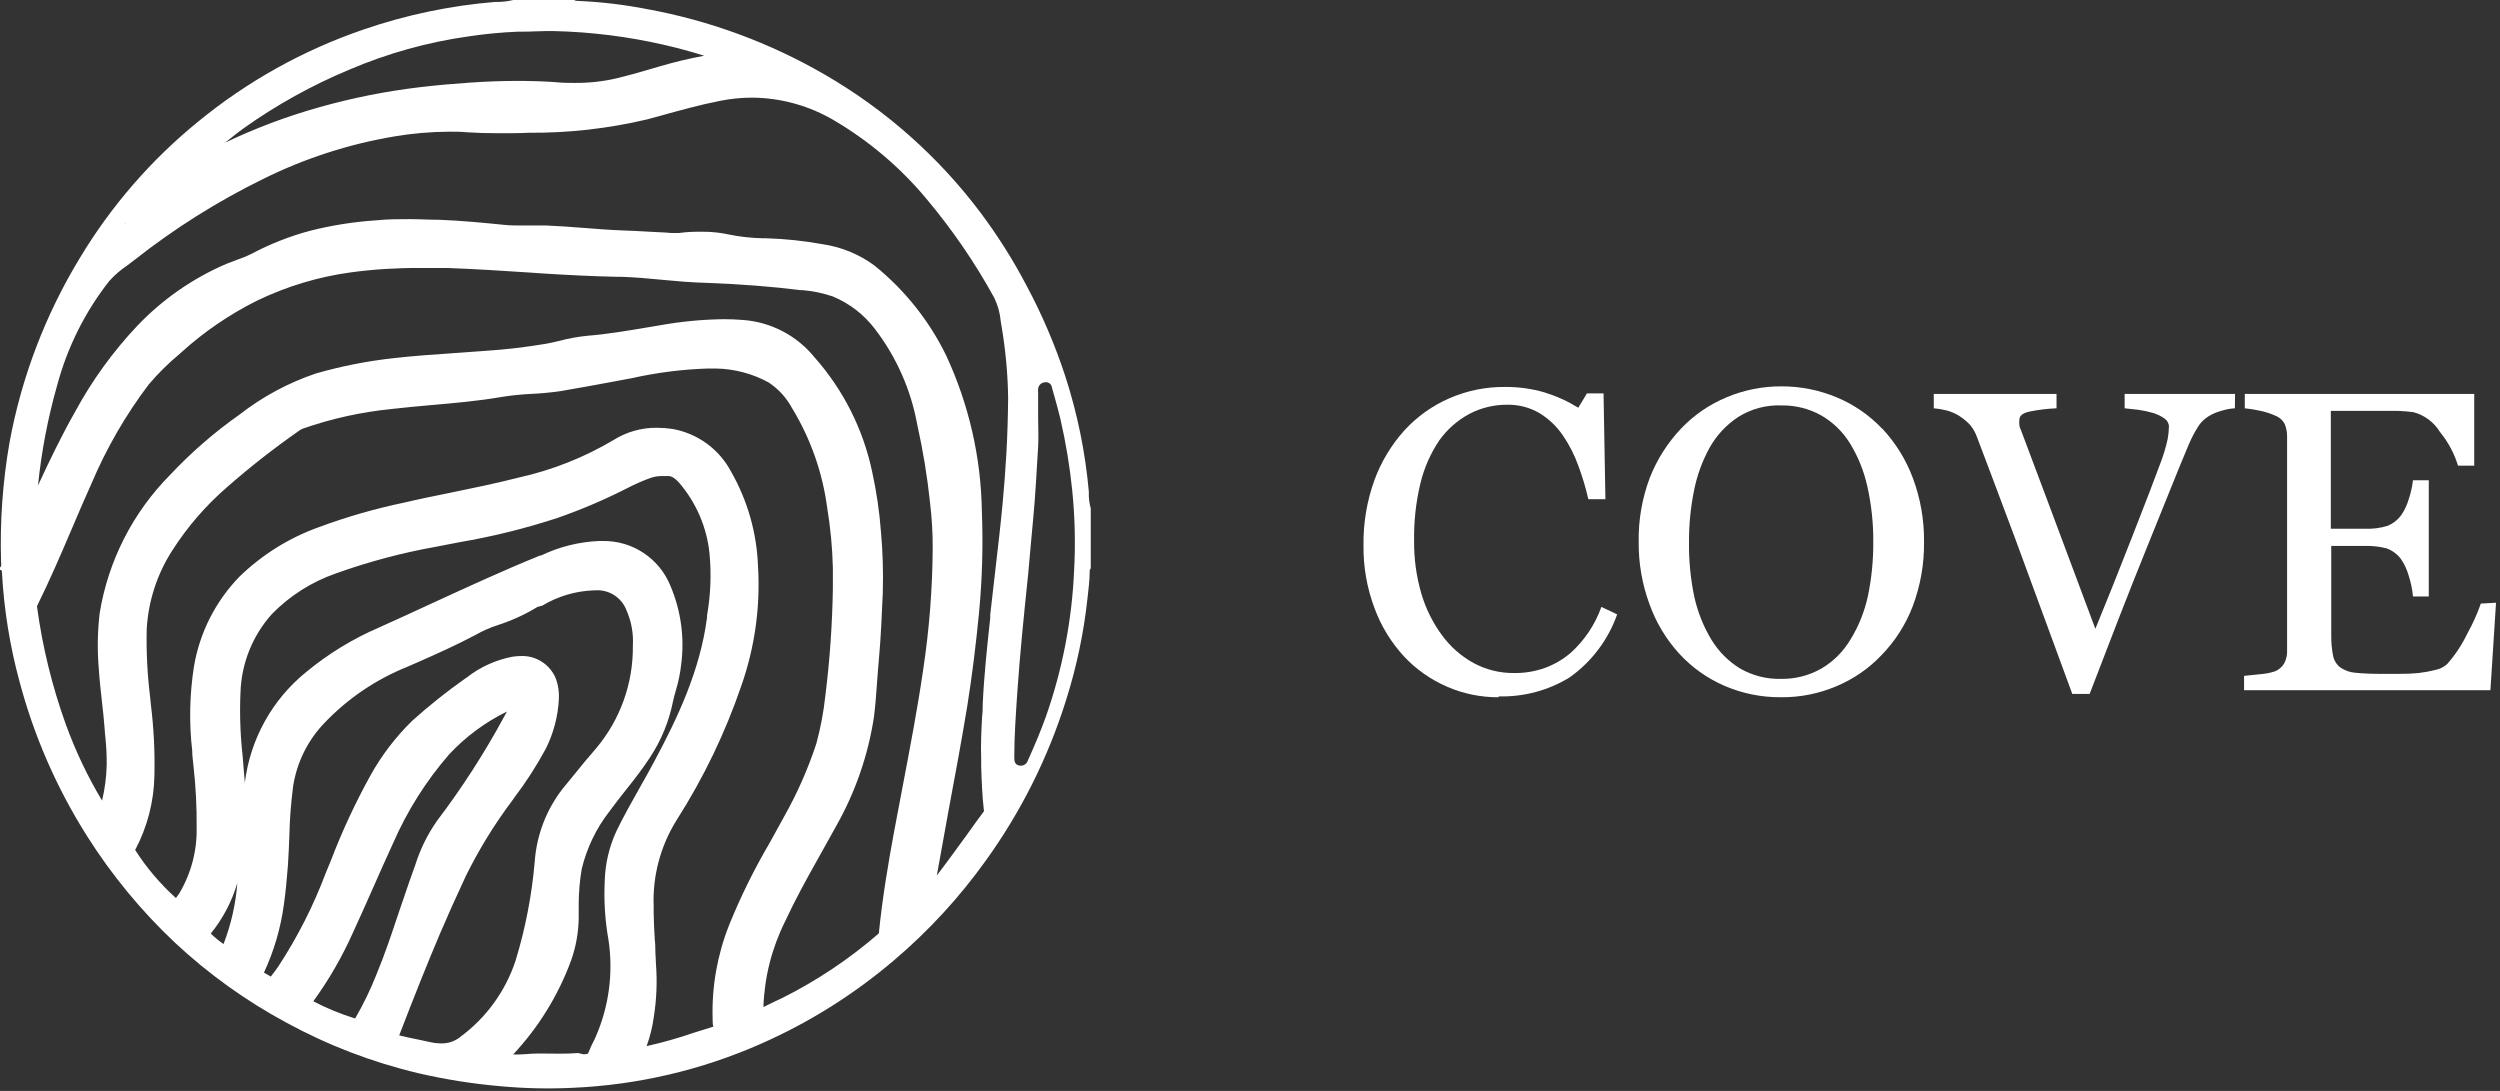
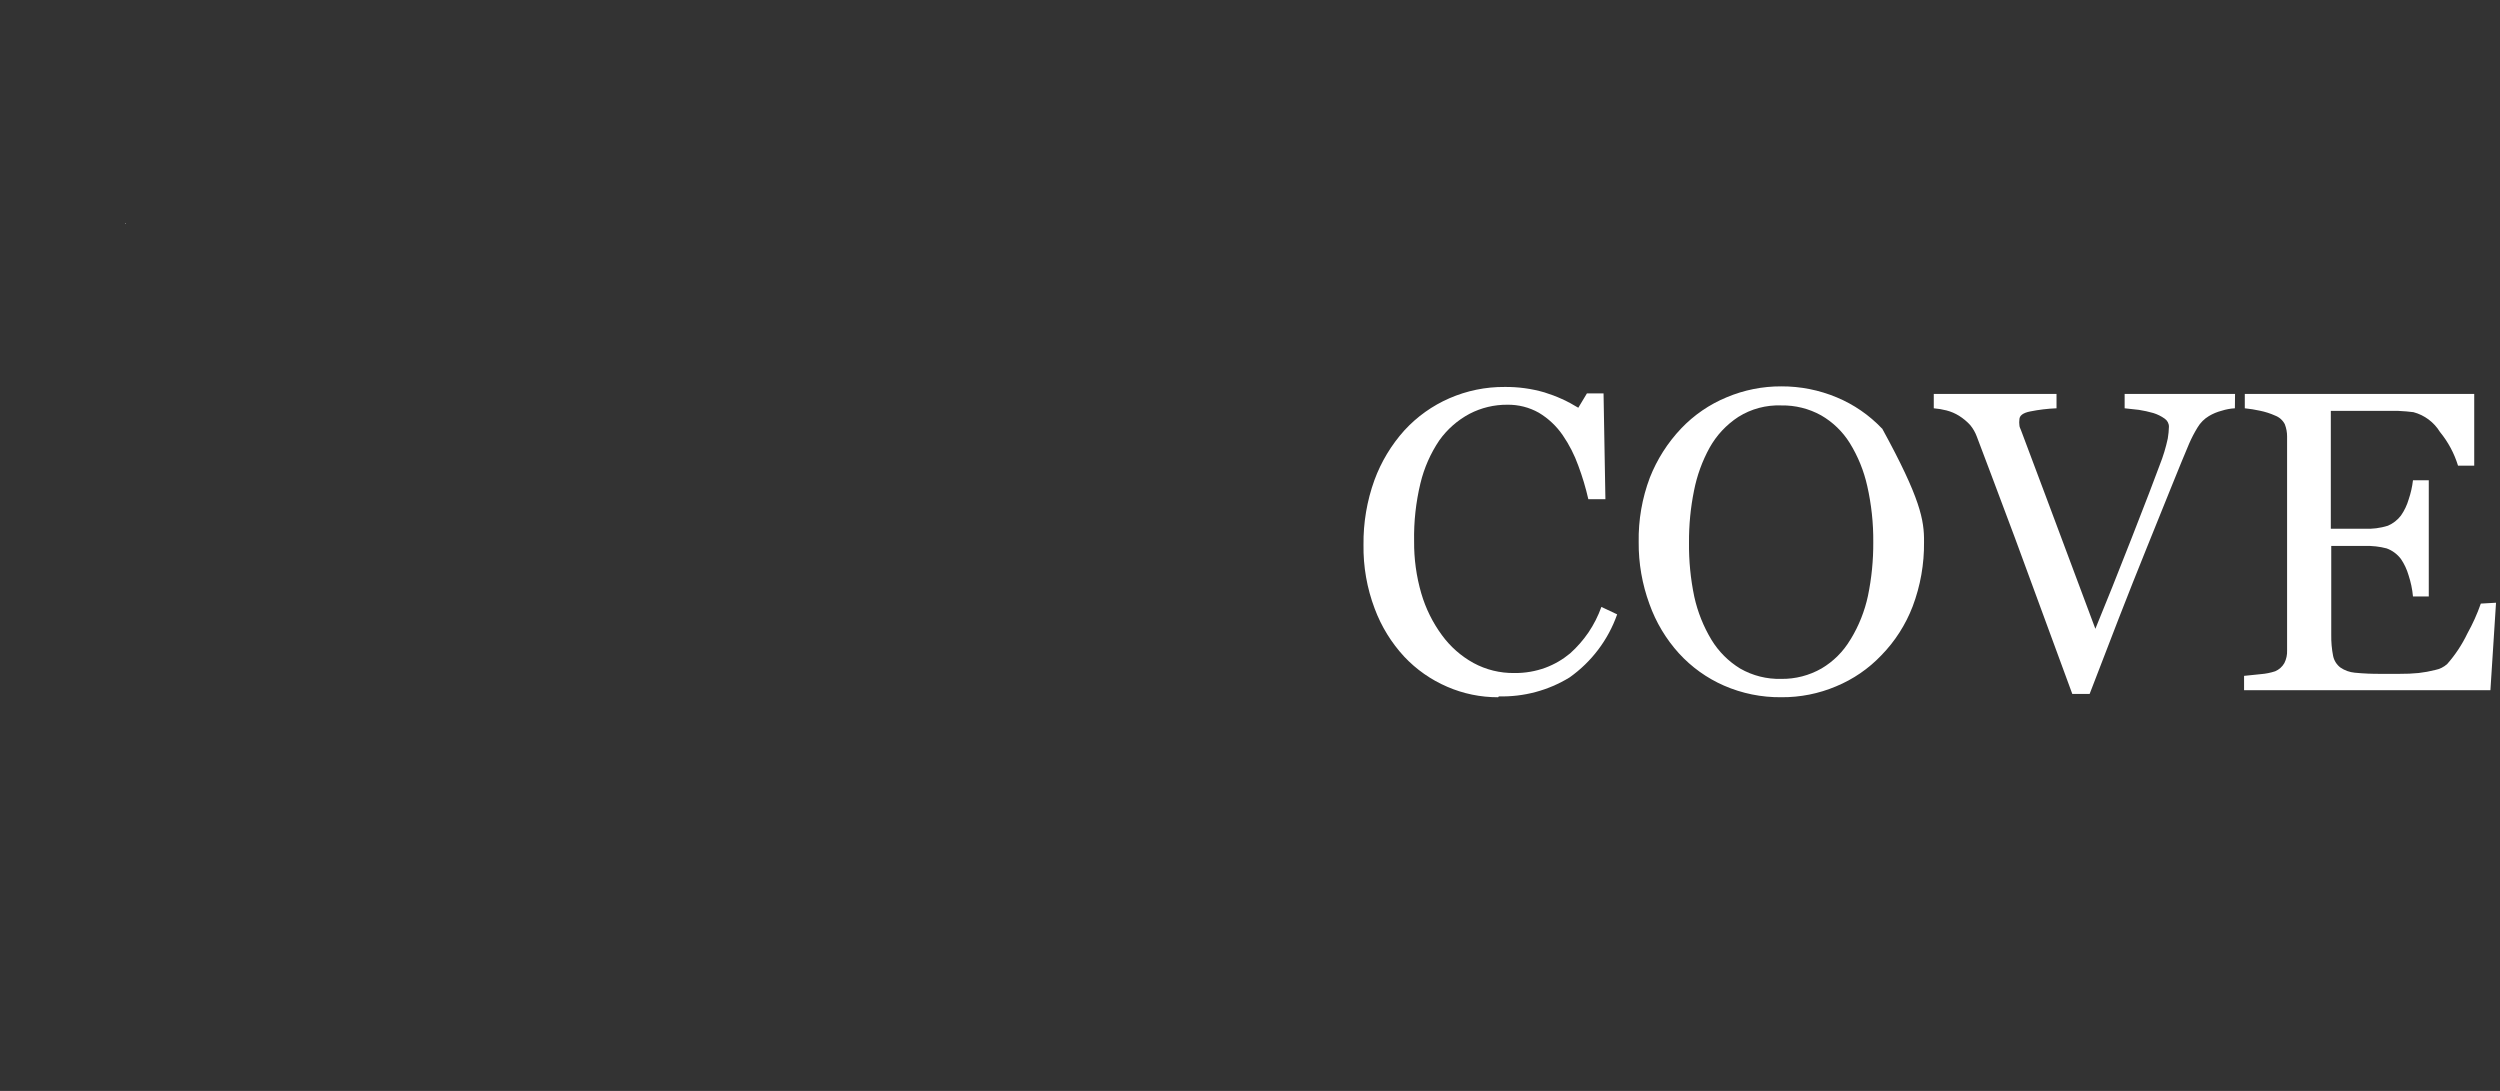
<svg xmlns="http://www.w3.org/2000/svg" width="110" height="48" viewBox="0 0 110 48" fill="none">
  <rect x="0" y="0" width="110" height="48" fill="#333333" stroke="none" />
  <g clip-path="url(#clip0_70_420)">
-     <path d="M47.909 21.637C47.755 19.903 47.406 18.192 46.867 16.537C46.419 15.171 45.853 13.846 45.174 12.579C44.586 11.454 43.908 10.379 43.147 9.362C41.291 6.891 38.954 4.821 36.278 3.276C33.862 1.877 31.223 0.904 28.477 0.402C27.484 0.208 26.478 0.088 25.468 0.042C25.396 0.042 25.32 0.042 25.264 0H22.585C22.324 0.064 22.055 0.093 21.785 0.085C19.812 0.247 17.867 0.655 15.995 1.299C13.346 2.205 10.88 3.578 8.715 5.354C6.66 7.027 4.909 9.041 3.539 11.309C2.004 13.822 0.945 16.595 0.415 19.491C0.117 21.212 -0.006 22.959 0.047 24.705C0.047 24.799 0.085 24.9 -0.004 24.976V25.074C0.102 25.074 0.085 25.171 0.089 25.239C0.179 26.84 0.436 28.427 0.855 29.975C1.492 32.377 2.491 34.667 3.818 36.768C4.91 38.499 6.217 40.085 7.708 41.487C9.182 42.862 10.826 44.041 12.601 44.996C14.425 45.991 16.373 46.739 18.395 47.218C19.575 47.493 20.773 47.684 21.98 47.79C23.062 47.892 24.149 47.916 25.235 47.862C28.079 47.734 30.875 47.078 33.48 45.927C35.593 44.996 37.561 43.762 39.321 42.266C40.858 40.964 42.227 39.475 43.397 37.835C44.937 35.692 46.123 33.315 46.91 30.796C47.37 29.343 47.685 27.847 47.849 26.331C47.892 25.941 47.943 25.556 47.947 25.163C47.943 25.135 47.945 25.106 47.953 25.079C47.961 25.052 47.975 25.027 47.993 25.006V22.369C47.927 22.131 47.898 21.884 47.909 21.637V21.637ZM10.734 5.634C12.176 4.61 13.728 3.75 15.36 3.069C17.043 2.348 18.813 1.854 20.626 1.6C21.349 1.491 22.078 1.422 22.81 1.393H23.021C23.377 1.393 23.711 1.367 24.046 1.367H24.359C26 1.404 27.634 1.608 29.235 1.977C29.827 2.112 30.411 2.273 30.983 2.451L30.466 2.556C29.81 2.692 29.175 2.874 28.562 3.056C28.071 3.2 27.609 3.331 27.135 3.445C26.529 3.585 25.908 3.654 25.286 3.648C25.019 3.648 24.748 3.648 24.439 3.615C23.91 3.577 23.351 3.56 22.78 3.56C22.107 3.56 21.413 3.585 20.664 3.636C19.915 3.687 19.17 3.754 18.488 3.835C16.992 4.012 15.511 4.306 14.061 4.715C12.633 5.115 11.242 5.637 9.905 6.277C10.184 6.057 10.455 5.832 10.734 5.634ZM5.503 9.82L5.524 9.841H5.49L5.503 9.82ZM9.837 41.538C9.637 41.4 9.448 41.246 9.274 41.077C9.807 40.42 10.204 39.663 10.442 38.851C10.373 39.77 10.169 40.674 9.837 41.534V41.538ZM15.627 44.814C14.992 44.618 14.375 44.364 13.786 44.057C14.472 43.11 15.058 42.094 15.534 41.026C15.834 40.374 16.126 39.718 16.418 39.058C16.71 38.398 16.998 37.746 17.299 37.094C17.918 35.674 18.75 34.357 19.766 33.188C20.491 32.412 21.352 31.775 22.306 31.308L22.187 31.524C21.32 33.13 20.329 34.667 19.225 36.121C18.808 36.718 18.485 37.376 18.268 38.072L18.179 38.317C17.955 38.931 17.756 39.557 17.54 40.167C17.239 41.073 16.926 42.008 16.558 42.893C16.296 43.554 15.985 44.195 15.627 44.81V44.814ZM20.236 45.64C20.001 45.821 19.712 45.916 19.415 45.91C19.235 45.909 19.056 45.886 18.882 45.843L18.306 45.72C18.048 45.669 17.802 45.618 17.565 45.555C18.251 43.773 18.797 42.41 19.339 41.128C19.677 40.336 20.054 39.494 20.494 38.55C21.078 37.366 21.773 36.239 22.568 35.185L22.632 35.092C23.148 34.412 23.611 33.693 24.016 32.942C24.358 32.258 24.554 31.51 24.591 30.745C24.605 30.458 24.565 30.171 24.473 29.899C24.354 29.581 24.136 29.31 23.852 29.124C23.569 28.938 23.233 28.848 22.894 28.866C22.777 28.867 22.659 28.877 22.543 28.896C21.809 29.037 21.12 29.352 20.532 29.814L20.469 29.856C19.655 30.429 18.877 31.049 18.137 31.715C17.411 32.423 16.793 33.233 16.3 34.119C15.631 35.331 15.046 36.588 14.552 37.881L14.336 38.406C13.792 39.852 13.091 41.233 12.245 42.525C12.148 42.664 12.038 42.816 11.915 42.969L11.614 42.795C12.055 41.846 12.351 40.836 12.491 39.799C12.575 39.206 12.626 38.622 12.668 38.08C12.698 37.657 12.715 37.204 12.732 36.781C12.747 36.052 12.803 35.324 12.897 34.601C13.058 33.552 13.538 32.578 14.273 31.812C15.3 30.734 16.547 29.89 17.929 29.336L18.395 29.133C19.241 28.76 20.088 28.379 20.934 27.931C21.239 27.757 21.561 27.615 21.895 27.507C22.511 27.31 23.1 27.04 23.652 26.703L23.859 26.648C24.551 26.232 25.338 26 26.145 25.975H26.187C26.481 25.953 26.775 26.027 27.023 26.186C27.272 26.345 27.463 26.58 27.567 26.856C27.782 27.345 27.878 27.879 27.846 28.413C27.865 30.06 27.293 31.659 26.234 32.921C25.882 33.323 25.548 33.729 25.222 34.136C25.07 34.326 24.917 34.512 24.761 34.699C24.043 35.62 23.614 36.733 23.529 37.898C23.403 39.383 23.119 40.85 22.683 42.275C22.237 43.622 21.382 44.797 20.236 45.635V45.64ZM27.106 36.607C26.803 37.273 26.634 37.992 26.61 38.724C26.564 39.61 26.62 40.499 26.776 41.373C26.989 42.809 26.795 44.275 26.217 45.606C26.179 45.699 26.136 45.783 26.09 45.872C26.043 45.961 25.971 46.118 25.916 46.258C25.861 46.397 25.87 46.372 25.675 46.389L25.438 46.334C24.862 46.38 24.316 46.355 23.775 46.355H23.656C23.292 46.355 22.932 46.418 22.581 46.393C23.693 45.206 24.556 43.809 25.12 42.283C25.34 41.672 25.456 41.028 25.463 40.379C25.463 40.171 25.463 39.977 25.463 39.769C25.465 39.256 25.509 38.743 25.595 38.237C25.817 37.313 26.234 36.447 26.818 35.697C27.046 35.384 27.283 35.084 27.533 34.766C27.897 34.309 28.274 33.831 28.608 33.314C29.097 32.57 29.438 31.738 29.611 30.864C29.645 30.699 29.696 30.525 29.747 30.343C29.855 29.984 29.93 29.616 29.971 29.243C30.128 28.056 29.961 26.85 29.488 25.751C29.246 25.167 28.834 24.669 28.306 24.322C27.778 23.975 27.158 23.795 26.526 23.804H26.344C25.463 23.844 24.599 24.061 23.804 24.443H23.762C22.187 25.082 20.626 25.802 19.106 26.5C18.315 26.864 17.498 27.245 16.689 27.605C15.529 28.103 14.446 28.764 13.473 29.569C11.982 30.776 11.016 32.512 10.776 34.415C10.776 34.474 10.776 34.533 10.776 34.593C10.776 34.364 10.747 34.144 10.73 33.928C10.713 33.712 10.696 33.48 10.675 33.255C10.571 32.325 10.54 31.388 10.582 30.453C10.625 29.183 11.113 27.968 11.961 27.021C12.746 26.216 13.707 25.605 14.768 25.235C16.209 24.717 17.691 24.322 19.199 24.054L20.185 23.863C21.659 23.613 23.112 23.254 24.532 22.788C25.588 22.42 26.618 21.98 27.613 21.472C27.946 21.299 28.289 21.149 28.642 21.023C28.807 20.969 28.98 20.943 29.154 20.947H29.408C29.522 20.947 29.666 20.998 29.895 21.256C30.633 22.122 31.093 23.189 31.215 24.32C31.306 25.241 31.27 26.169 31.11 27.08V27.165C30.809 29.492 29.814 31.592 28.782 33.513C28.591 33.877 28.388 34.233 28.185 34.593C27.812 35.261 27.436 35.913 27.106 36.603V36.607ZM32.075 40.721C31.562 42.018 31.317 43.404 31.355 44.797C31.355 44.929 31.355 45.051 31.385 45.174C31.101 45.259 30.826 45.348 30.538 45.437C29.854 45.673 29.158 45.871 28.452 46.029C28.604 45.61 28.71 45.176 28.769 44.734C28.89 43.968 28.922 43.191 28.862 42.419C28.862 42.258 28.841 42.089 28.837 41.907C28.832 41.724 28.837 41.547 28.811 41.356C28.782 40.971 28.773 40.582 28.761 40.167V39.892C28.707 38.549 29.06 37.222 29.772 36.083C30.961 34.221 31.922 32.223 32.633 30.131C33.214 28.461 33.459 26.691 33.353 24.925C33.302 23.456 32.893 22.02 32.163 20.744C31.904 20.257 31.537 19.835 31.09 19.511C30.644 19.187 30.129 18.969 29.586 18.873C29.362 18.84 29.135 18.823 28.909 18.822C28.231 18.814 27.565 19.002 26.991 19.364C25.701 20.129 24.299 20.684 22.835 21.01C21.823 21.269 20.774 21.484 19.762 21.692C19.114 21.823 18.442 21.959 17.781 22.115C16.511 22.38 15.261 22.739 14.044 23.19C12.733 23.657 11.538 24.401 10.539 25.37C9.483 26.456 8.783 27.838 8.533 29.332C8.342 30.556 8.316 31.8 8.457 33.031C8.457 33.264 8.495 33.496 8.516 33.733C8.615 34.613 8.66 35.498 8.652 36.383C8.679 37.407 8.416 38.418 7.894 39.299L7.742 39.515C7.051 38.894 6.447 38.182 5.947 37.399C6.482 36.391 6.772 35.272 6.794 34.131C6.819 33.082 6.766 32.032 6.637 30.991L6.603 30.644C6.482 29.661 6.433 28.671 6.455 27.681C6.525 26.449 6.913 25.256 7.581 24.219C8.25 23.172 9.069 22.228 10.01 21.417C11.011 20.54 12.06 19.719 13.151 18.958C13.2 18.919 13.254 18.888 13.312 18.864C14.576 18.421 15.889 18.129 17.223 17.997C17.802 17.929 18.404 17.874 18.983 17.823C19.999 17.734 21.049 17.645 22.086 17.463C22.506 17.397 22.93 17.354 23.356 17.332C23.809 17.313 24.261 17.269 24.71 17.201C25.502 17.07 26.293 16.918 27.059 16.778L27.808 16.638C28.901 16.393 30.015 16.252 31.135 16.215H31.516C32.323 16.231 33.114 16.442 33.823 16.829C34.259 17.118 34.615 17.513 34.86 17.976L34.885 18.014C35.679 19.337 36.194 20.809 36.396 22.339C36.541 23.211 36.624 24.093 36.646 24.976C36.646 25.137 36.646 25.298 36.646 25.459C36.646 25.62 36.646 25.764 36.646 25.916C36.62 27.484 36.51 29.049 36.316 30.606C36.24 31.32 36.107 32.028 35.918 32.722C35.553 33.83 35.081 34.901 34.508 35.917C34.301 36.303 34.085 36.688 33.873 37.073C33.185 38.242 32.584 39.46 32.075 40.717V40.721ZM41.039 24.151C41.026 25.939 40.885 27.724 40.616 29.492C40.37 31.186 40.04 32.904 39.723 34.572C39.592 35.257 39.46 35.943 39.333 36.629C39.092 37.941 38.825 39.494 38.669 41.069C37.381 42.186 35.959 43.139 34.436 43.904L34.013 44.103C33.865 44.179 33.717 44.247 33.59 44.311C33.633 42.999 33.96 41.713 34.546 40.539C34.97 39.625 35.465 38.719 35.956 37.847C36.231 37.352 36.515 36.84 36.802 36.328C37.636 34.849 38.196 33.232 38.453 31.554C38.517 31.046 38.555 30.529 38.589 30.034C38.614 29.717 38.635 29.399 38.665 29.082C38.758 28.079 38.8 27.063 38.843 26.081V26.039C38.868 25.174 38.842 24.31 38.766 23.448C38.7 22.54 38.569 21.637 38.373 20.748C37.977 18.878 37.102 17.144 35.833 15.716C35.448 15.242 34.969 14.853 34.428 14.571C33.886 14.29 33.293 14.121 32.684 14.078C32.413 14.056 32.134 14.044 31.838 14.044C30.895 14.057 29.955 14.147 29.027 14.315L28.549 14.395C27.613 14.552 26.729 14.704 25.823 14.776C25.423 14.817 25.027 14.889 24.638 14.992C24.431 15.043 24.215 15.089 24.041 15.123C23.161 15.272 22.274 15.377 21.383 15.436L19.97 15.538C19.123 15.597 18.213 15.656 17.328 15.758C16.17 15.884 15.024 16.11 13.904 16.431C12.69 16.84 11.554 17.451 10.544 18.238C9.431 19.021 8.402 19.916 7.471 20.909C5.836 22.564 4.758 24.686 4.385 26.983C4.292 27.778 4.278 28.58 4.343 29.378C4.377 29.89 4.432 30.398 4.487 30.889C4.533 31.283 4.576 31.685 4.605 32.078C4.605 32.193 4.627 32.307 4.635 32.421C4.679 32.836 4.699 33.253 4.694 33.67C4.681 34.195 4.613 34.717 4.491 35.227C3.853 34.162 3.319 33.038 2.895 31.871C2.29 30.188 1.864 28.446 1.626 26.674V26.674C2.189 25.535 2.692 24.363 3.179 23.224C3.45 22.585 3.733 21.92 4.025 21.277C4.681 19.727 5.525 18.264 6.54 16.922C6.952 16.434 7.406 15.983 7.898 15.576L7.983 15.5C8.989 14.589 10.115 13.821 11.331 13.218C12.632 12.593 14.023 12.175 15.453 11.982C16.448 11.849 17.451 11.785 18.454 11.792C18.844 11.792 19.25 11.792 19.699 11.792C20.892 11.834 22.111 11.915 23.292 11.991L23.83 12.029C25.032 12.105 26.09 12.156 27.067 12.177C27.817 12.177 28.591 12.262 29.34 12.329L30.073 12.393C30.432 12.422 30.792 12.435 31.135 12.448C32.621 12.503 33.954 12.609 35.215 12.765H35.296C35.756 12.802 36.209 12.895 36.646 13.045C37.375 13.348 38.012 13.839 38.491 14.467C39.444 15.708 40.085 17.16 40.362 18.699C40.614 19.825 40.8 20.964 40.921 22.111C41.002 22.786 41.042 23.466 41.039 24.147V24.151ZM44.116 22.14C44.023 23.135 43.905 24.147 43.79 25.129C43.714 25.768 43.642 26.398 43.57 27.046V27.198C43.435 28.43 43.299 29.704 43.24 30.974C43.24 31.147 43.24 31.321 43.215 31.499C43.181 32.108 43.147 32.739 43.172 33.374V33.725C43.194 34.364 43.215 35.029 43.295 35.693C43.011 36.07 42.753 36.438 42.491 36.802C42.068 37.378 41.644 37.97 41.221 38.52L41.297 38.097C41.438 37.313 41.58 36.53 41.721 35.748C42.008 34.203 42.309 32.608 42.567 31.02C42.775 29.712 42.944 28.341 43.079 26.944C43.219 25.465 43.26 23.977 43.202 22.492C43.165 20.124 42.63 17.791 41.632 15.643C40.883 14.107 39.805 12.755 38.474 11.682C37.805 11.189 37.024 10.867 36.201 10.746C35.381 10.597 34.55 10.509 33.717 10.484H33.569C33.08 10.474 32.593 10.422 32.113 10.327C31.709 10.236 31.295 10.192 30.881 10.196C30.585 10.196 30.276 10.196 29.878 10.251H29.781C29.696 10.251 29.611 10.251 29.527 10.251L29.252 10.23L28.502 10.192C28.147 10.171 27.787 10.15 27.431 10.141C26.847 10.12 26.251 10.073 25.671 10.027C25.091 9.98 24.579 9.947 24.024 9.921H23.567H22.877C22.678 9.921 22.412 9.921 22.158 9.891C21.311 9.807 20.334 9.709 19.347 9.671C18.882 9.671 18.459 9.642 18.078 9.642C17.54 9.642 17.049 9.642 16.575 9.693C15.591 9.756 14.615 9.909 13.659 10.15C12.755 10.39 11.881 10.734 11.056 11.174C10.856 11.273 10.65 11.358 10.438 11.428L9.96 11.61C8.486 12.243 7.156 13.167 6.049 14.327C4.973 15.465 4.051 16.738 3.306 18.115C2.705 19.174 2.176 20.27 1.672 21.362C1.823 19.865 2.107 18.385 2.519 16.939C2.966 15.275 3.744 13.718 4.809 12.363C5.042 12.105 5.306 11.876 5.596 11.682L5.913 11.441C7.671 10.054 9.571 8.858 11.581 7.873C13.403 6.97 15.348 6.339 17.354 6.002C18.147 5.868 18.949 5.799 19.754 5.794C20.024 5.794 20.291 5.794 20.549 5.82C20.973 5.849 21.442 5.862 21.955 5.862C22.467 5.862 22.894 5.862 23.25 5.841C25.015 5.856 26.776 5.657 28.494 5.248L28.989 5.113C29.874 4.867 30.784 4.613 31.689 4.436C32.151 4.344 32.62 4.297 33.09 4.296C34.376 4.305 35.636 4.659 36.739 5.32C38.265 6.223 39.625 7.382 40.76 8.744C41.897 10.096 42.898 11.556 43.748 13.104C43.904 13.427 44 13.775 44.032 14.133L44.057 14.285C44.241 15.348 44.342 16.423 44.358 17.502C44.341 19.36 44.247 20.697 44.116 22.14V22.14ZM47.261 25.103C47.165 27.29 46.748 29.45 46.025 31.516C45.788 32.18 45.513 32.824 45.225 33.463C45.202 33.541 45.149 33.607 45.078 33.648C45.008 33.689 44.924 33.701 44.844 33.683C44.658 33.645 44.628 33.501 44.628 33.336C44.628 32.362 44.7 31.393 44.764 30.424C44.823 29.577 44.894 28.731 44.975 27.884C45.056 26.987 45.157 26.094 45.246 25.196C45.318 24.426 45.377 23.656 45.454 22.89C45.559 21.81 45.61 20.727 45.678 19.648C45.703 19.224 45.678 18.801 45.678 18.399V17.298C45.672 17.235 45.672 17.171 45.678 17.108C45.684 17.036 45.716 16.968 45.767 16.916C45.818 16.864 45.885 16.832 45.957 16.824C45.995 16.815 46.034 16.814 46.072 16.821C46.11 16.829 46.146 16.844 46.177 16.867C46.209 16.889 46.235 16.918 46.254 16.952C46.273 16.985 46.284 17.023 46.288 17.061C46.414 17.518 46.546 17.967 46.656 18.428C46.898 19.476 47.074 20.538 47.181 21.607C47.297 22.769 47.324 23.938 47.261 25.103V25.103Z" fill="white" />
    <path d="M5.502 9.814V9.848H5.536L5.502 9.814Z" fill="#FEFEFE" />
  </g>
  <path d="M65.918 30.679C65.148 30.681 64.385 30.525 63.679 30.218C62.964 29.911 62.319 29.46 61.786 28.893C61.219 28.28 60.777 27.562 60.486 26.78C60.146 25.881 59.979 24.927 59.994 23.966C59.983 22.998 60.146 22.037 60.474 21.127C60.771 20.317 61.221 19.572 61.798 18.931C62.352 18.33 63.024 17.85 63.773 17.524C64.541 17.189 65.371 17.019 66.209 17.026C66.8 17.02 67.389 17.1 67.956 17.265C68.479 17.426 68.98 17.653 69.445 17.941L69.824 17.31H70.556L70.638 21.966H69.887C69.773 21.464 69.625 20.971 69.445 20.489C69.275 20.014 69.044 19.562 68.758 19.146C68.483 18.746 68.126 18.41 67.71 18.161C67.287 17.922 66.808 17.801 66.322 17.808C65.745 17.804 65.176 17.94 64.663 18.206C64.135 18.487 63.68 18.886 63.332 19.373C62.943 19.949 62.661 20.59 62.499 21.265C62.298 22.1 62.205 22.956 62.221 23.814C62.214 24.591 62.32 25.365 62.537 26.111C62.73 26.771 63.037 27.393 63.445 27.947C63.813 28.452 64.287 28.87 64.833 29.171C65.385 29.47 66.004 29.622 66.631 29.613C67.098 29.619 67.562 29.54 68.001 29.379C68.395 29.232 68.762 29.018 69.086 28.748C69.391 28.475 69.662 28.165 69.893 27.827C70.129 27.478 70.319 27.101 70.461 26.704L71.155 27.032C70.761 28.152 70.029 29.122 69.06 29.808C68.126 30.38 67.045 30.669 65.95 30.641" fill="white" />
-   <path d="M82.815 18.855C83.405 19.483 83.864 20.224 84.165 21.032C84.502 21.933 84.669 22.889 84.657 23.852C84.668 24.817 84.499 25.775 84.159 26.678C83.85 27.485 83.38 28.219 82.777 28.836C82.217 29.424 81.54 29.888 80.789 30.199C80.027 30.522 79.207 30.685 78.379 30.678C77.511 30.688 76.651 30.514 75.856 30.167C75.103 29.838 74.428 29.354 73.874 28.748C73.302 28.117 72.861 27.38 72.575 26.577C72.255 25.705 72.094 24.781 72.102 23.852C72.085 22.883 72.252 21.92 72.594 21.013C72.91 20.212 73.377 19.479 73.969 18.855C74.534 18.261 75.218 17.792 75.975 17.48C76.734 17.16 77.55 16.997 78.373 17C79.213 16.996 80.046 17.161 80.821 17.486C81.571 17.799 82.248 18.266 82.808 18.855H82.815ZM81.439 28.111C81.793 27.526 82.047 26.886 82.19 26.218C82.351 25.44 82.429 24.646 82.424 23.852C82.431 23.022 82.342 22.194 82.159 21.385C82.01 20.715 81.75 20.076 81.389 19.492C81.075 18.988 80.642 18.57 80.127 18.274C79.593 17.978 78.99 17.828 78.379 17.839C77.712 17.813 77.052 17.989 76.487 18.344C75.963 18.686 75.53 19.149 75.225 19.694C74.899 20.285 74.667 20.924 74.537 21.587C74.385 22.339 74.311 23.104 74.316 23.871C74.307 24.674 74.385 25.476 74.55 26.262C74.698 26.93 74.953 27.569 75.307 28.155C75.621 28.67 76.053 29.102 76.569 29.417C77.117 29.731 77.741 29.888 78.373 29.871C78.997 29.88 79.611 29.721 80.152 29.41C80.672 29.102 81.106 28.668 81.414 28.148" fill="white" />
+   <path d="M82.815 18.855C84.502 21.933 84.669 22.889 84.657 23.852C84.668 24.817 84.499 25.775 84.159 26.678C83.85 27.485 83.38 28.219 82.777 28.836C82.217 29.424 81.54 29.888 80.789 30.199C80.027 30.522 79.207 30.685 78.379 30.678C77.511 30.688 76.651 30.514 75.856 30.167C75.103 29.838 74.428 29.354 73.874 28.748C73.302 28.117 72.861 27.38 72.575 26.577C72.255 25.705 72.094 24.781 72.102 23.852C72.085 22.883 72.252 21.92 72.594 21.013C72.91 20.212 73.377 19.479 73.969 18.855C74.534 18.261 75.218 17.792 75.975 17.48C76.734 17.16 77.55 16.997 78.373 17C79.213 16.996 80.046 17.161 80.821 17.486C81.571 17.799 82.248 18.266 82.808 18.855H82.815ZM81.439 28.111C81.793 27.526 82.047 26.886 82.19 26.218C82.351 25.44 82.429 24.646 82.424 23.852C82.431 23.022 82.342 22.194 82.159 21.385C82.01 20.715 81.75 20.076 81.389 19.492C81.075 18.988 80.642 18.57 80.127 18.274C79.593 17.978 78.99 17.828 78.379 17.839C77.712 17.813 77.052 17.989 76.487 18.344C75.963 18.686 75.53 19.149 75.225 19.694C74.899 20.285 74.667 20.924 74.537 21.587C74.385 22.339 74.311 23.104 74.316 23.871C74.307 24.674 74.385 25.476 74.55 26.262C74.698 26.93 74.953 27.569 75.307 28.155C75.621 28.67 76.053 29.102 76.569 29.417C77.117 29.731 77.741 29.888 78.373 29.871C78.997 29.88 79.611 29.721 80.152 29.41C80.672 29.102 81.106 28.668 81.414 28.148" fill="white" />
  <path d="M98.335 17.965C98.138 17.976 97.943 18.012 97.755 18.072C97.557 18.123 97.368 18.201 97.193 18.306C96.989 18.428 96.817 18.599 96.695 18.804C96.554 19.033 96.43 19.271 96.323 19.517C95.906 20.495 95.294 22.041 94.468 24.078C93.641 26.116 92.802 28.293 91.944 30.533H91.181L88.657 23.668C87.83 21.466 87.275 19.977 86.979 19.208C86.911 19.024 86.813 18.854 86.689 18.703C86.544 18.545 86.378 18.407 86.196 18.293C86.026 18.188 85.841 18.109 85.647 18.059C85.463 18.012 85.275 17.98 85.086 17.965V17.334H90.487V17.965C90.097 17.98 89.708 18.027 89.326 18.104C89.01 18.167 88.853 18.287 88.853 18.463C88.842 18.543 88.842 18.623 88.853 18.703C88.853 18.791 88.903 18.867 88.922 18.924L90.026 21.864C90.531 23.218 91.254 25.153 92.196 27.668C92.663 26.533 93.2 25.191 93.805 23.643C94.411 22.095 94.819 21.033 95.029 20.457C95.179 20.081 95.297 19.692 95.382 19.296C95.412 19.123 95.428 18.948 95.433 18.773C95.433 18.703 95.415 18.634 95.382 18.572C95.349 18.511 95.302 18.458 95.244 18.419C95.092 18.311 94.924 18.228 94.745 18.173C94.538 18.114 94.327 18.067 94.114 18.034L93.484 17.965V17.334H98.342L98.335 17.965Z" fill="white" />
  <path d="M109.825 26.52L109.578 30.369H98.739V29.738L99.477 29.662C99.692 29.645 99.904 29.603 100.108 29.536C100.279 29.463 100.421 29.337 100.512 29.176C100.599 29.002 100.641 28.809 100.632 28.615V19.208C100.633 19.022 100.599 18.838 100.531 18.665C100.442 18.491 100.291 18.356 100.108 18.287C99.894 18.191 99.67 18.119 99.44 18.072C99.219 18.023 98.996 17.988 98.771 17.965V17.334H108.866V20.489H108.153C107.987 19.947 107.717 19.444 107.358 19.006C107.095 18.576 106.677 18.264 106.19 18.135C106.001 18.11 105.774 18.091 105.509 18.078C105.25 18.078 104.948 18.078 104.607 18.078H102.556V23.265H104.033C104.383 23.281 104.733 23.237 105.067 23.132C105.294 23.035 105.492 22.881 105.642 22.684C105.793 22.467 105.908 22.226 105.982 21.971C106.074 21.699 106.138 21.418 106.171 21.132H106.866V26.243H106.171C106.142 25.925 106.076 25.612 105.976 25.309C105.902 25.055 105.79 24.814 105.642 24.596C105.481 24.383 105.262 24.22 105.011 24.129C104.698 24.047 104.375 24.011 104.052 24.022H102.575V27.933C102.57 28.245 102.597 28.555 102.657 28.861C102.699 29.065 102.813 29.246 102.979 29.372C103.167 29.5 103.384 29.578 103.61 29.599C104.002 29.637 104.396 29.654 104.79 29.649H105.591C105.869 29.652 106.147 29.639 106.424 29.612C106.668 29.584 106.911 29.54 107.149 29.479C107.347 29.441 107.531 29.35 107.679 29.214C108.034 28.811 108.331 28.361 108.563 27.877C108.798 27.455 108.997 27.014 109.156 26.558L109.825 26.52Z" fill="white" />
  <defs>
    <clipPath id="clip0_70_420">
      <rect width="47.993" height="47.908" fill="white" />
    </clipPath>
  </defs>
</svg>